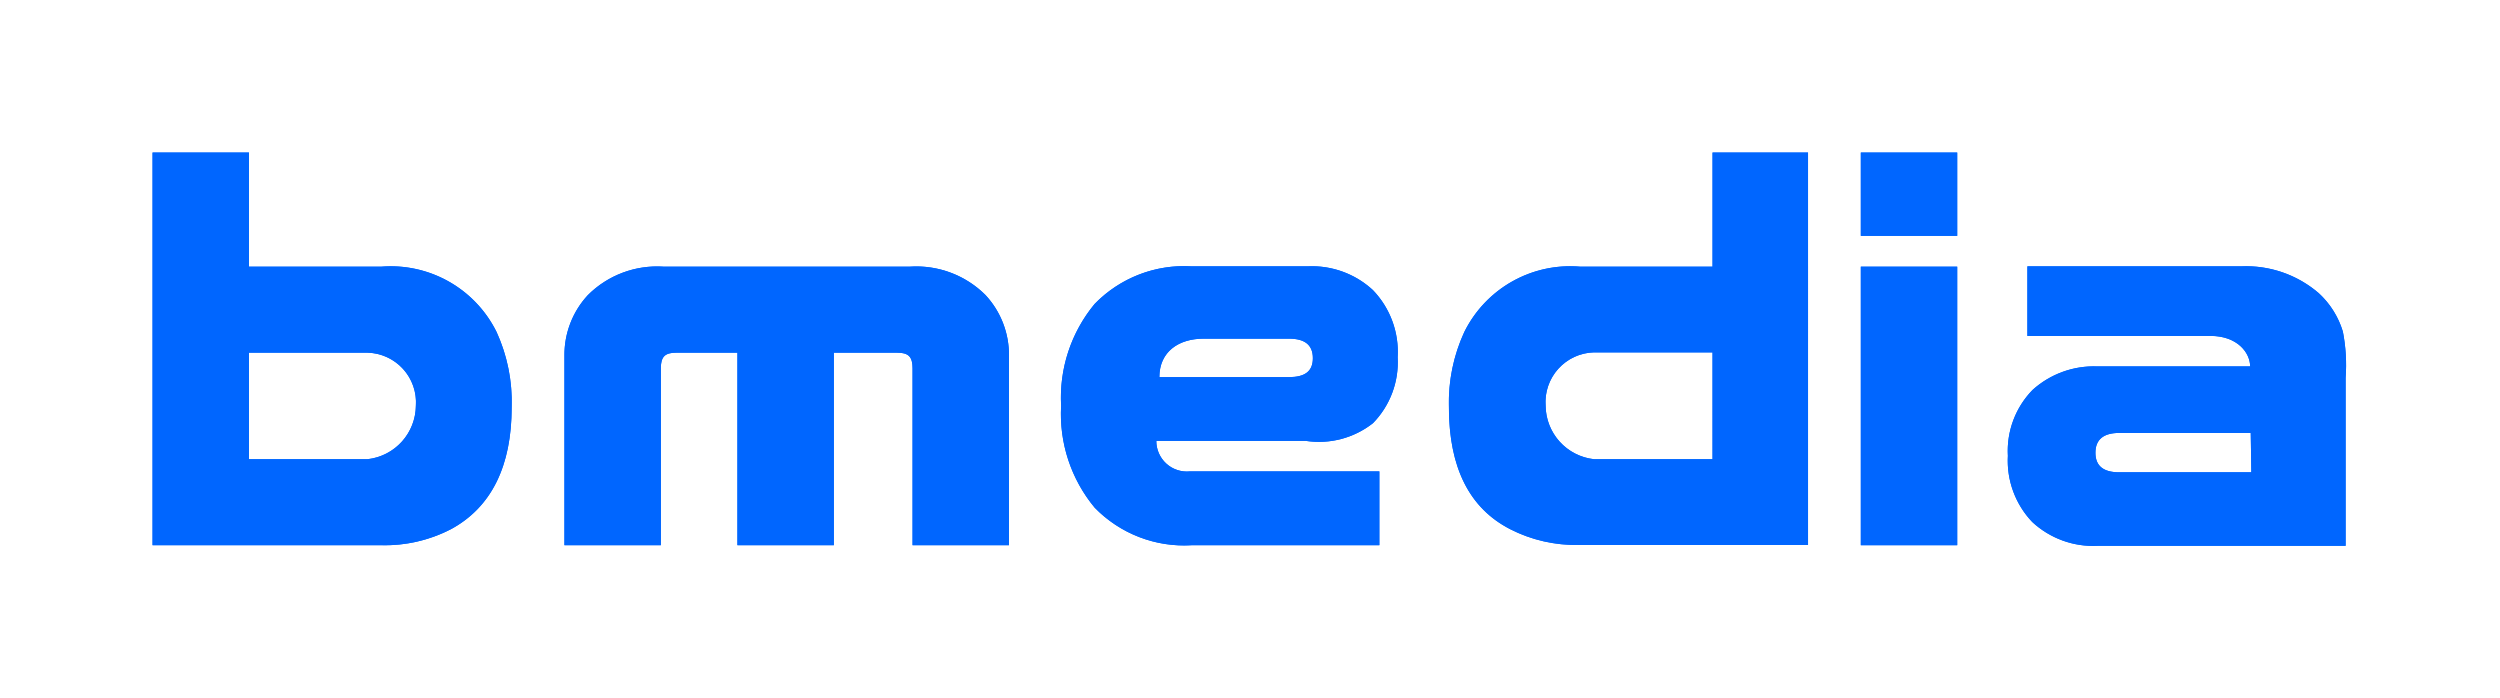
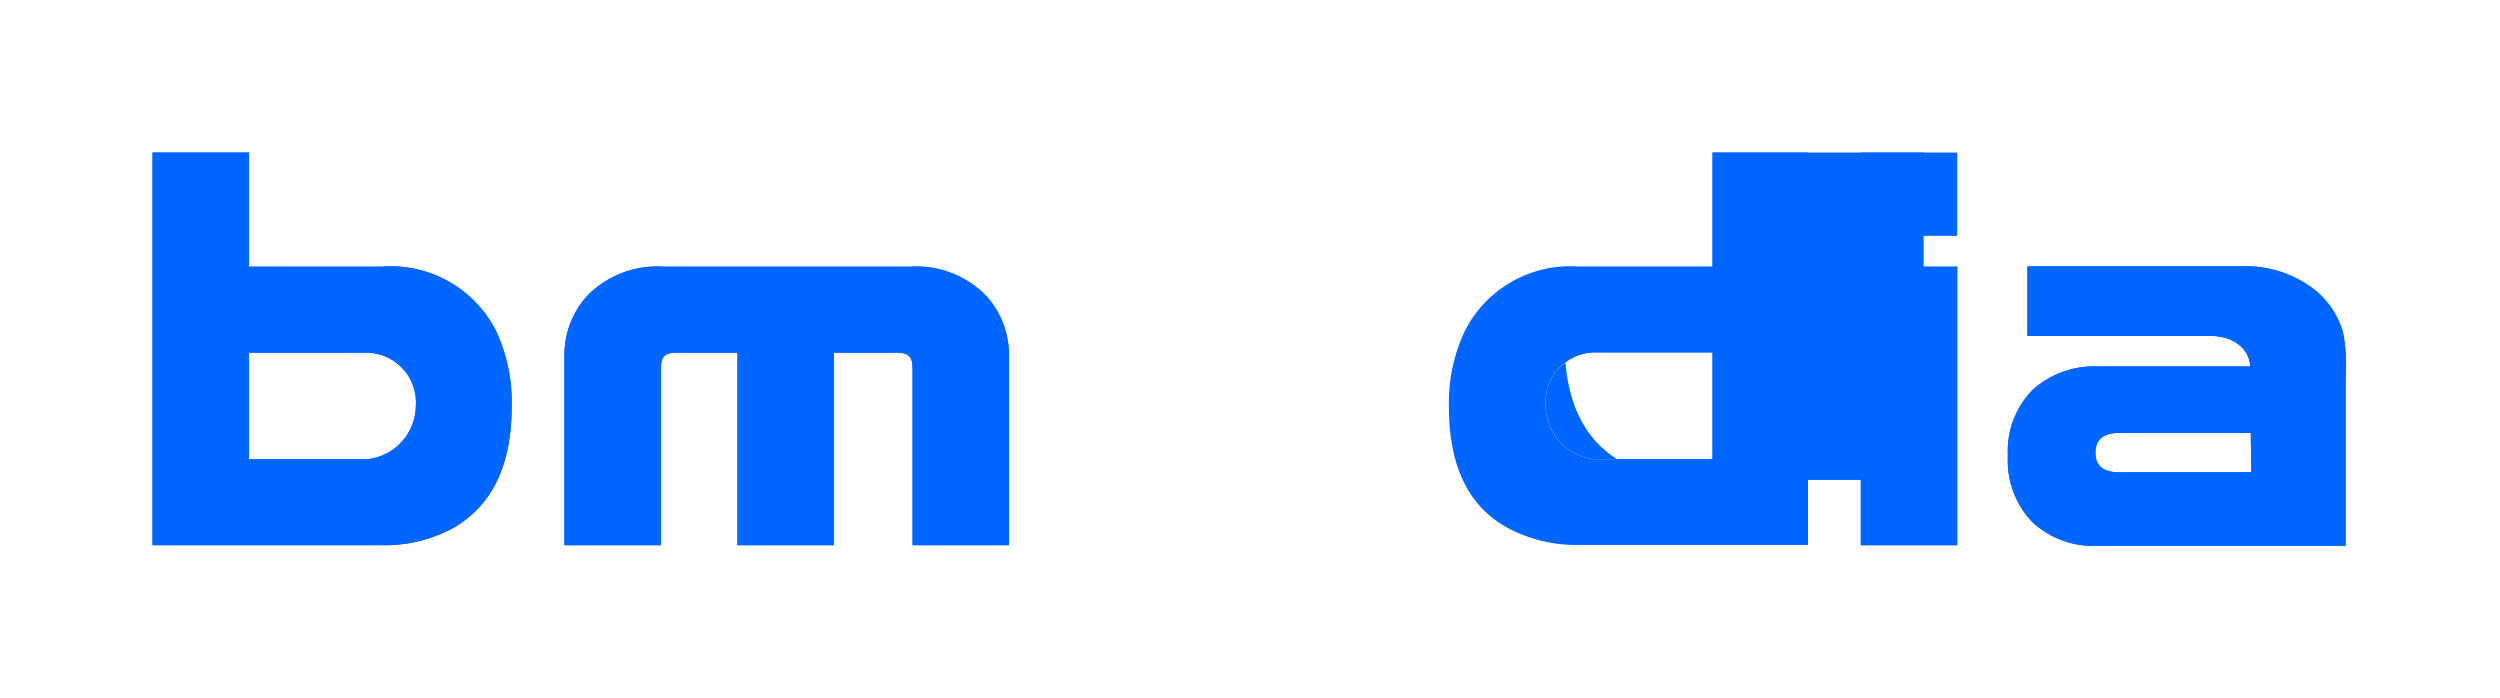
<svg xmlns="http://www.w3.org/2000/svg" id="Слой_1" data-name="Слой 1" viewBox="0 0 81.94 22.87">
  <defs>
    <style>.cls-1,.cls-2,.cls-3{fill:#06f;}.cls-1{clip-rule:evenodd;}.cls-3{fill-rule:evenodd;}.cls-4{clip-path:url(#clip-path);}.cls-5{clip-path:url(#clip-path-2);}.cls-6{clip-path:url(#clip-path-3);}.cls-7{clip-path:url(#clip-path-4);}.cls-8{clip-path:url(#clip-path-5);}.cls-9{clip-path:url(#clip-path-6);}.cls-10{clip-path:url(#clip-path-7);}</style>
    <clipPath id="clip-path" transform="translate(5 4.87)">
      <path class="cls-1" d="M7.5,3.87H3.16V.13H0V13H7.5a4.72,4.72,0,0,0,2.27-.52c1.34-.72,2-2.08,2-4A5.51,5.51,0,0,0,11.27,6,3.87,3.87,0,0,0,7.5,3.87m-.45,6.31H3.16V6.69H7.05A1.63,1.63,0,0,1,8.63,8.43a1.78,1.78,0,0,1-1.58,1.75" />
    </clipPath>
    <clipPath id="clip-path-2" transform="translate(5 4.87)">
      <path class="cls-1" d="M24.81,3.87H16.75a3.21,3.21,0,0,0-2.48.93,2.88,2.88,0,0,0-.77,2V13h3.16V7.21c0-.39.13-.52.51-.52h2V13h3.16V6.69H24.4c.38,0,.51.13.51.52V13h3.16V6.8a2.88,2.88,0,0,0-.77-2,3.21,3.21,0,0,0-2.48-.93" />
    </clipPath>
    <clipPath id="clip-path-3" transform="translate(5 4.87)">
      <path class="cls-1" d="M71.79,6A2.81,2.81,0,0,0,71,4.74a3.65,3.65,0,0,0-2.55-.88h-7V6.14h6c.88,0,1.3.55,1.3,1h-5a3,3,0,0,0-2.13.77,2.86,2.86,0,0,0-.81,2.16,2.91,2.91,0,0,0,.8,2.17,2.94,2.94,0,0,0,2.14.78h8.13V7.51A5.71,5.71,0,0,0,71.79,6Zm-3,4.61H64.46c-.52,0-.78-.21-.78-.64s.26-.65.78-.65h4.31Z" />
    </clipPath>
    <clipPath id="clip-path-4" transform="translate(5 4.87)">
      <rect class="cls-2" x="55.99" y="0.13" width="3.16" height="2.73" />
    </clipPath>
    <clipPath id="clip-path-5" transform="translate(5 4.87)">
      <rect class="cls-2" x="55.99" y="3.87" width="3.16" height="9.13" />
    </clipPath>
    <clipPath id="clip-path-6" transform="translate(5 4.87)">
-       <path class="cls-1" d="M51.13,3.87H46.79A3.87,3.87,0,0,0,43,6a5.51,5.51,0,0,0-.51,2.47c0,2,.68,3.32,2,4a4.72,4.72,0,0,0,2.27.52h7.5V.13H51.13Zm0,6.31H47.24a1.78,1.78,0,0,1-1.58-1.75,1.63,1.63,0,0,1,1.58-1.75h3.89Z" />
+       <path class="cls-1" d="M51.13,3.87H46.79a5.51,5.51,0,0,0-.51,2.47c0,2,.68,3.32,2,4a4.72,4.72,0,0,0,2.27.52h7.5V.13H51.13Zm0,6.31H47.24a1.78,1.78,0,0,1-1.58-1.75,1.63,1.63,0,0,1,1.58-1.75h3.89Z" />
    </clipPath>
    <clipPath id="clip-path-7" transform="translate(5 4.87)">
      <path class="cls-1" d="M40,9a2.86,2.86,0,0,0,.81-2.16A2.92,2.92,0,0,0,40,4.64a2.94,2.94,0,0,0-2.14-.78H34.06a4.09,4.09,0,0,0-3.18,1.23,4.81,4.81,0,0,0-1.1,3.34,4.8,4.8,0,0,0,1.1,3.34A4.09,4.09,0,0,0,34.06,13h6.15V10.58H34a1,1,0,0,1-1.1-1h4.9A2.86,2.86,0,0,0,40,9Zm-7-1.51c0-.83.63-1.26,1.45-1.26h2.8c.52,0,.78.21.78.64s-.26.62-.78.62Z" />
    </clipPath>
  </defs>
  <title>logo_bmedia</title>
  <path class="cls-3" d="M7.5,3.87H3.16V.13H0V13H7.5a4.72,4.72,0,0,0,2.27-.52c1.34-.72,2-2.08,2-4A5.51,5.51,0,0,0,11.27,6,3.87,3.87,0,0,0,7.5,3.87m-.45,6.31H3.16V6.69H7.05A1.63,1.63,0,0,1,8.63,8.43a1.78,1.78,0,0,1-1.58,1.75" transform="translate(5 4.87)" />
  <g class="cls-4">
    <rect class="cls-2" width="21.78" height="22.87" />
  </g>
  <path class="cls-3" d="M24.81,3.87H16.75a3.21,3.21,0,0,0-2.48.93,2.88,2.88,0,0,0-.77,2V13h3.16V7.21c0-.39.13-.52.51-.52h2V13h3.16V6.69H24.4c.38,0,.51.13.51.52V13h3.16V6.8a2.88,2.88,0,0,0-.77-2,3.21,3.21,0,0,0-2.48-.93" transform="translate(5 4.87)" />
  <g class="cls-5">
    <rect class="cls-2" x="13.49" y="3.74" width="24.57" height="19.13" />
  </g>
  <path class="cls-3" d="M71.79,6A2.81,2.81,0,0,0,71,4.74a3.65,3.65,0,0,0-2.55-.88h-7V6.14h6c.88,0,1.3.55,1.3,1h-5a3,3,0,0,0-2.13.77,2.86,2.86,0,0,0-.81,2.16,2.91,2.91,0,0,0,.8,2.17,2.94,2.94,0,0,0,2.14.78h8.13V7.51A5.71,5.71,0,0,0,71.79,6Zm-3,4.61H64.46c-.52,0-.78-.21-.78-.64s.26-.65.78-.65h4.31Z" transform="translate(5 4.87)" />
  <g class="cls-6">
    <rect class="cls-2" x="60.86" y="3.74" width="21.08" height="19.13" />
  </g>
  <rect class="cls-2" x="60.99" y="5" width="3.16" height="2.73" />
  <g class="cls-7">
-     <rect class="cls-2" x="55.99" width="13.16" height="12.73" />
-   </g>
+     </g>
  <rect class="cls-2" x="60.99" y="8.74" width="3.16" height="9.13" />
  <g class="cls-8">
    <rect class="cls-2" x="55.99" y="3.74" width="13.16" height="19.13" />
  </g>
  <path class="cls-3" d="M51.13,3.87H46.79A3.87,3.87,0,0,0,43,6a5.51,5.51,0,0,0-.51,2.47c0,2,.68,3.32,2,4a4.72,4.72,0,0,0,2.27.52h7.5V.13H51.13Zm0,6.31H47.24a1.78,1.78,0,0,1-1.58-1.75,1.63,1.63,0,0,1,1.58-1.75h3.89Z" transform="translate(5 4.87)" />
  <g class="cls-9">
    <rect class="cls-2" x="42.5" width="21.78" height="22.87" />
  </g>
-   <path class="cls-3" d="M40,9a2.86,2.86,0,0,0,.81-2.16A2.92,2.92,0,0,0,40,4.64a2.94,2.94,0,0,0-2.14-.78H34.06a4.09,4.09,0,0,0-3.18,1.23,4.81,4.81,0,0,0-1.1,3.34,4.8,4.8,0,0,0,1.1,3.34A4.09,4.09,0,0,0,34.06,13h6.15V10.58H34a1,1,0,0,1-1.1-1h4.9A2.86,2.86,0,0,0,40,9Zm-7-1.51c0-.83.63-1.26,1.45-1.26h2.8c.52,0,.78.21.78.64s-.26.62-.78.62Z" transform="translate(5 4.87)" />
  <g class="cls-10">
-     <rect class="cls-2" x="29.77" y="3.74" width="21.02" height="19.13" />
-   </g>
+     </g>
</svg>